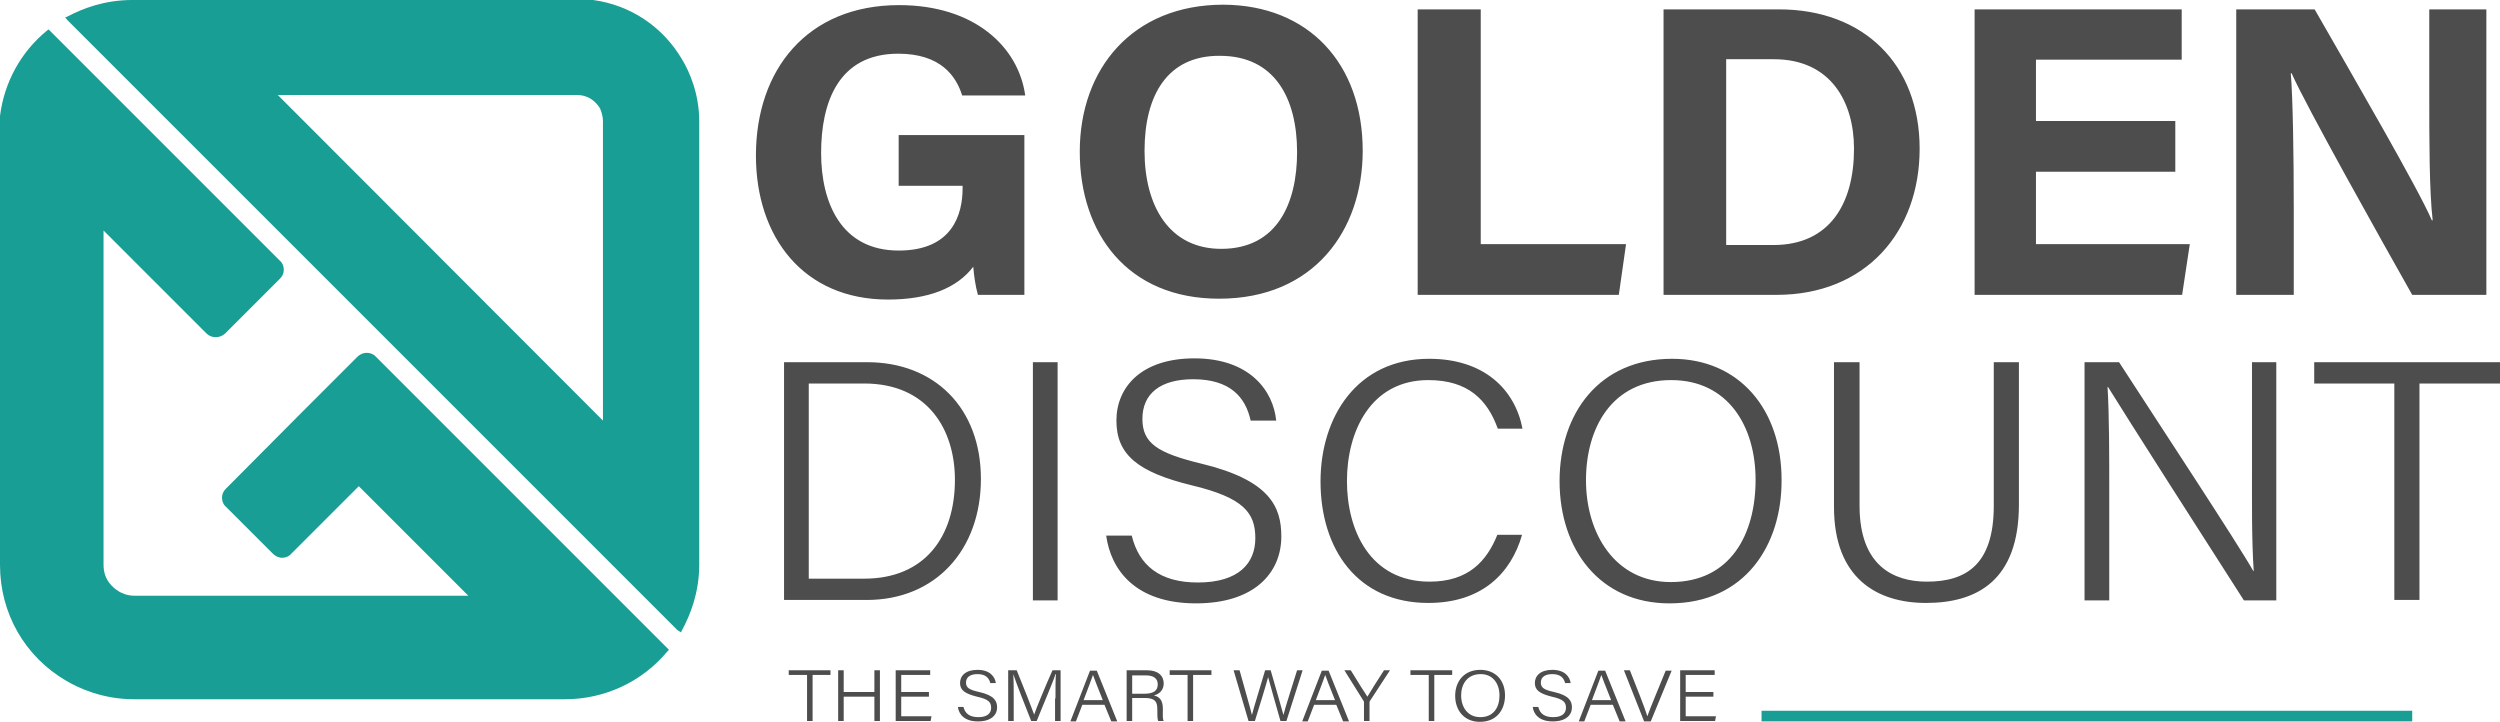
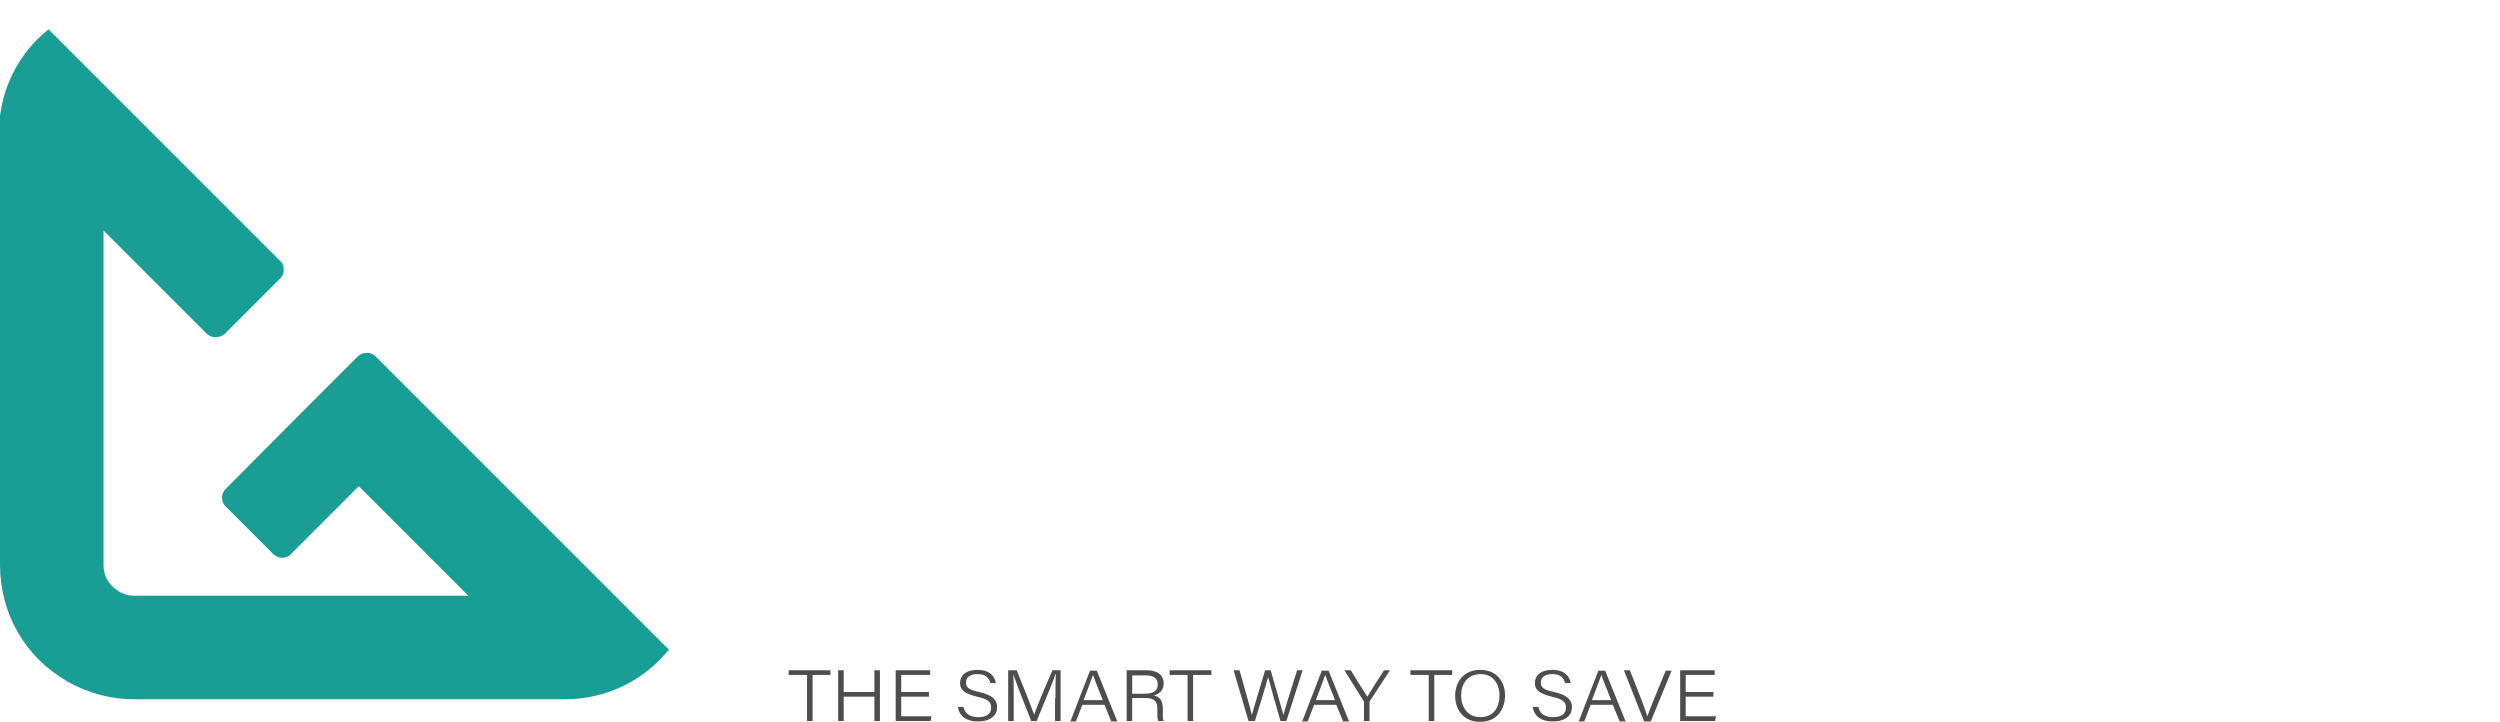
<svg xmlns="http://www.w3.org/2000/svg" version="1.1" x="0px" y="0px" width="586.7px" height="169.4px" viewBox="0 0 586.7 169.4" style="overflow:visible;enable-background:new 0 0 586.7 169.4;" xml:space="preserve">
  <style type="text/css">
	.st0{fill:#199E95;}
	.st1{fill:#4D4D4D;}
</style>
  <defs>
</defs>
-   <path class="st0" d="M160.1,14C155.6,6.3,148,1.2,139.2,0L31,0c-6.6,0-11.8,2.1-15,3.8l-0.7,0.3l0.5,0.6l0.1,0.1l143,143  c0.1,0.1,0.1,0.1,0.3,0.2l0.6,0.4l0.3-0.6c1.8-3.3,4-8.6,4-15.3V28.5C164.1,21.7,161.6,16.5,160.1,14 M141.5,28.5v70.2L65.2,22.3  h70.2c2.9,0,4.5,1.7,5.4,3.1C140.9,25.7,141.5,26.9,141.5,28.5" />
  <path class="st0" d="M83.9,83.7L71,96.6c-0.1,0.1-0.2,0.2-0.2,0.2L53,114.7c-0.6,0.6-0.9,1.3-0.9,2.1c0,0.8,0.3,1.6,0.9,2.1  L64.1,130c0.5,0.5,1.3,0.9,2.1,0.9h0c0.8,0,1.6-0.3,2.1-0.9l15.9-15.9l25.7,25.7H31.5c-1.8,0-3.1-0.7-3.6-1  c-1.3-0.8-3.6-2.6-3.6-6.2V54.1l24.2,24.2c1.1,1.1,3.1,1.1,4.3,0l12.9-12.9c0.6-0.6,0.9-1.3,0.9-2.1s-0.3-1.6-0.9-2.1L11.4,6.9  L11,7.2c-6.1,5-10,12.1-11,20v105.4c0,11.3,5.8,21.5,15.6,27.2c2.7,1.6,8.4,4.3,15.8,4.3h101.2c9.3,0,18.1-4.1,24-11.2l0.4-0.4  L88.2,83.7C87.1,82.5,85.1,82.5,83.9,83.7" />
-   <path class="st1" d="M240.4,69.2h-10.9c-0.6-2.1-0.9-4.4-1.1-6.6c-3.8,5-10.5,7.7-20,7.7c-19.9,0-31-14.7-31-33.8  c0-20.1,12-35.3,33.6-35.3c17.6,0,28,9.7,29.6,21.2h-14.8c-1.4-4.5-5-9.8-15-9.8c-14.1,0-18.1,11.5-18.1,23.3  c0,11.5,4.6,22.9,18.2,22.9c12.7,0,15-8.6,15-14.6v-0.6h-15V31.7h29.5V69.2z M319.8,35.4c0,18.6-11.4,34.7-33.7,34.7  c-21.5,0-32.7-15.3-32.7-34.5c0-19.5,12.4-34.5,33.7-34.5C307.1,1.2,319.8,14.9,319.8,35.4z M268.6,35.4c0,13.1,5.9,23,18,23  c13.2,0,17.8-10.8,17.8-22.7c0-12.7-5.3-22.6-18.1-22.6C274,13,268.6,22.3,268.6,35.4z M332.7,2.2h14.8v55.1h34.1l-1.7,11.9h-47.2  V2.2z M390.3,2.2h27.2c19.9,0,33,12.9,33,32.7c0,19.5-12.6,34.3-33.6,34.3h-26.5V2.2z M405.1,57.5h11.1c13.1,0,18.9-9.6,18.9-22.6  c0-10.9-5.4-21-18.8-21h-11.2V57.5z M477.8,40.3v17h36.1l-1.8,11.9h-48.7v-67H512V14h-34.2v14.4h32.7v11.9H477.8z M524.8,69.2v-67  h18.4c8.6,15,24.4,42.2,27.5,49.5h0.2c-0.8-7-0.8-18.6-0.8-29.6V2.2h13.4v67h-17.4c-7.4-13.1-24.9-44.3-28.3-52h-0.2  c0.5,5.9,0.7,19.6,0.7,31.6v20.4H524.8z" />
  <path class="st1" d="M189.3,158.4h-4.2v-1.1h9.8v1.1h-4.2v10.8h-1.3V158.4z M196.7,157.3h1.3v5.1h7.2v-5.1h1.3v11.9h-1.3v-5.7H198  v5.7h-1.3V157.3z M218,163.5h-6.5v4.6h7.1l-0.2,1.1h-8.2v-11.9h8.1v1.1h-6.8v4h6.5V163.5z M229.6,168.3c2.2,0,3-1,3-2.2  c0-1.3-0.6-2-3.3-2.6c-2.8-0.7-4-1.5-4-3.2c0-1.7,1.3-3.1,4.1-3.1c2.9,0,4.1,1.6,4.3,3.1h-1.3c-0.3-1.2-1.1-2.1-3-2.1  c-1.7,0-2.7,0.7-2.7,2c0,1.2,0.8,1.7,3.1,2.2c3.6,0.8,4.2,2.2,4.2,3.6c0,1.8-1.4,3.3-4.5,3.3c-3.2,0-4.5-1.7-4.7-3.4h1.3  C226.5,167.5,227.6,168.3,229.6,168.3z M247.7,163.9c0-2.3,0-4.5,0.1-5.7h-0.1c-0.5,1.7-2.9,7.2-4.4,11H242c-1.2-3-3.6-9.1-4.2-11h0  c0.1,1.4,0.1,4.1,0.1,6.1v4.9h-1.3v-11.9h2c1.6,3.9,3.6,9,4.1,10.4h0c0.3-1,2.6-6.6,4.3-10.4h1.9v11.9h-1.3V163.9z M254,165.4  l-1.5,3.9h-1.3l4.6-11.9h1.6l4.8,11.9h-1.4l-1.6-3.9H254z M258.8,164.3c-1.3-3.3-2-5-2.3-5.9h0c-0.3,0.9-1.1,3-2.2,5.9H258.8z   M265.7,163.8v5.4h-1.3v-11.9h4.8c2.6,0,3.9,1.3,3.9,3.1c0,1.5-1,2.5-2.3,2.8c1.2,0.3,2.1,1,2.1,3.1v0.5c0,0.8-0.1,1.9,0.2,2.4h-1.3  c-0.2-0.5-0.2-1.4-0.2-2.5v-0.3c0-1.8-0.6-2.6-3-2.6H265.7z M268.6,162.8c2.1,0,3.1-0.7,3.1-2.2c0-1.4-1-2.1-2.8-2.1h-3.2v4.3H268.6  z M278.7,158.4h-4.2v-1.1h9.8v1.1H280v10.8h-1.3V158.4z M293,169.2l-3.5-11.9h1.4c0.9,3.3,2.6,9.1,2.9,10.5h0  c0.3-1.3,2.2-7.4,3.1-10.5h1.3c0.8,2.8,2.7,9.3,3,10.5h0c0.4-1.8,2.4-7.8,3.2-10.5h1.3l-3.8,11.9h-1.4c-0.8-2.8-2.6-9.1-2.9-10.3h0  c-0.4,1.6-2.2,7.4-3.1,10.3H293z M308.4,165.4l-1.5,3.9h-1.3l4.6-11.9h1.6l4.8,11.9h-1.4l-1.6-3.9H308.4z M313.3,164.3  c-1.3-3.3-2-5-2.3-5.9h0c-0.3,0.9-1.1,3-2.2,5.9H313.3z M320.1,169.2v-4.4c0-0.1,0-0.2-0.1-0.3l-4.5-7.2h1.5c1.2,2,3.3,5.3,3.9,6.2  c0.5-0.9,2.6-4.2,3.9-6.2h1.4l-4.7,7.2c0,0.1-0.1,0.1-0.1,0.3v4.4H320.1z M335.2,158.4H331v-1.1h9.8v1.1h-4.2v10.8h-1.3V158.4z   M347.3,169.4c-3.7,0-5.8-2.7-5.8-6.1c0-3.4,2.1-6.1,5.9-6.1c3.6,0,5.8,2.5,5.8,6C353.2,166.5,351.3,169.4,347.3,169.4z   M342.9,163.2c0,2.7,1.5,5.1,4.5,5.1c3.2,0,4.5-2.4,4.5-5.1c0-2.7-1.5-5-4.4-5C344.3,158.2,342.9,160.6,342.9,163.2z M364.5,168.3  c2.2,0,3-1,3-2.2c0-1.3-0.6-2-3.3-2.6c-2.8-0.7-4-1.5-4-3.2c0-1.7,1.3-3.1,4.1-3.1c2.9,0,4.1,1.6,4.3,3.1h-1.3  c-0.3-1.2-1.1-2.1-3-2.1c-1.7,0-2.7,0.7-2.7,2c0,1.2,0.8,1.7,3.1,2.2c3.6,0.8,4.2,2.2,4.2,3.6c0,1.8-1.4,3.3-4.5,3.3  c-3.2,0-4.5-1.7-4.7-3.4h1.3C361.4,167.5,362.5,168.3,364.5,168.3z M373.3,165.4l-1.5,3.9h-1.3l4.6-11.9h1.6l4.8,11.9h-1.4l-1.6-3.9  H373.3z M378.1,164.3c-1.3-3.3-2-5-2.3-5.9h0c-0.3,0.9-1.1,3-2.2,5.9H378.1z M385.8,169.2l-4.7-11.9h1.4l2.4,6.1  c0.7,1.8,1.4,3.7,1.7,4.7h0c0.3-0.9,1.1-2.9,1.8-4.6l2.5-6.1h1.4l-4.9,11.9H385.8z M402.1,163.5h-6.5v4.6h7.1l-0.2,1.1h-8.2v-11.9  h8.1v1.1h-6.8v4h6.5V163.5z" />
-   <path class="st1" d="M203.5,85c15.8,0,26.7,10.7,26.7,27.4c0,16.6-10.6,28.4-26.8,28.4h-19.4V85H203.5z M189.8,135.8h13  c14.3,0,21.3-9.9,21.3-23.2c0-11.7-6.3-22.6-21.3-22.6h-13V135.8z M248.2,85v55.9h-5.8V85H248.2z M281.1,136.7  c9.7,0,13.5-4.6,13.5-10.4c0-6-2.8-9.5-14.9-12.4c-12.7-3.1-17.7-7.2-17.7-15.2c0-7.8,5.8-14.6,18.3-14.6c13,0,18.5,7.6,19.2,14.6  h-6c-1.2-5.5-4.8-9.7-13.5-9.7c-7.7,0-11.9,3.4-11.9,9.3c0,5.7,3.5,8,13.8,10.5c16.2,3.9,18.8,10.2,18.8,17.1  c0,8.6-6.4,15.7-20,15.7c-14.3,0-20-7.9-21.1-15.9h6C267.3,132.7,272.2,136.7,281.1,136.7z M357.2,125.5c-2.6,9.1-9.5,16-22,16  c-16.7,0-25.3-12.7-25.3-28.5c0-15.1,8.5-28.8,25.5-28.8c12.8,0,20.1,7.1,21.9,16.4h-5.8c-2.4-6.7-6.9-11.4-16.3-11.4  c-13.5,0-19.1,12-19.1,23.7c0,11.5,5.4,23.6,19.4,23.6c9.1,0,13.4-4.8,15.9-11H357.2z M391.8,141.6c-16.4,0-25.8-12.7-25.8-28.7  c0-15.9,9.3-28.7,26.4-28.7c15.8,0,25.7,11.9,25.7,28.4C418.2,127.8,409.6,141.6,391.8,141.6z M372.2,112.7  c0,12.5,6.8,23.9,19.9,23.9c14.1,0,19.9-11.3,19.9-24c0-12.6-6.5-23.4-19.8-23.4C378.3,89.2,372.2,100.4,372.2,112.7z M436.4,85  v33.7c0,14.1,8,17.8,15.8,17.8c9.1,0,15.7-3.9,15.7-17.8V85h5.9v33.4c0,17.8-9.8,23.1-21.8,23.1c-11.5,0-21.6-5.8-21.6-22.5V85  H436.4z M489.2,140.8V85h8.1c8.6,13.3,28.1,42.9,31.5,49h0.1c-0.5-7.7-0.4-16.1-0.4-25.3V85h5.7v55.9h-7.6  c-8.1-12.6-28.1-43.9-31.9-50.1h-0.1c0.4,6.9,0.4,15.6,0.4,25.8v24.3H489.2z M561.9,90h-18.8V85h43.6V90h-18.9v50.8h-5.9V90z" />
-   <rect x="413.4" y="166.8" class="st0" width="152.7" height="2.5" />
</svg>